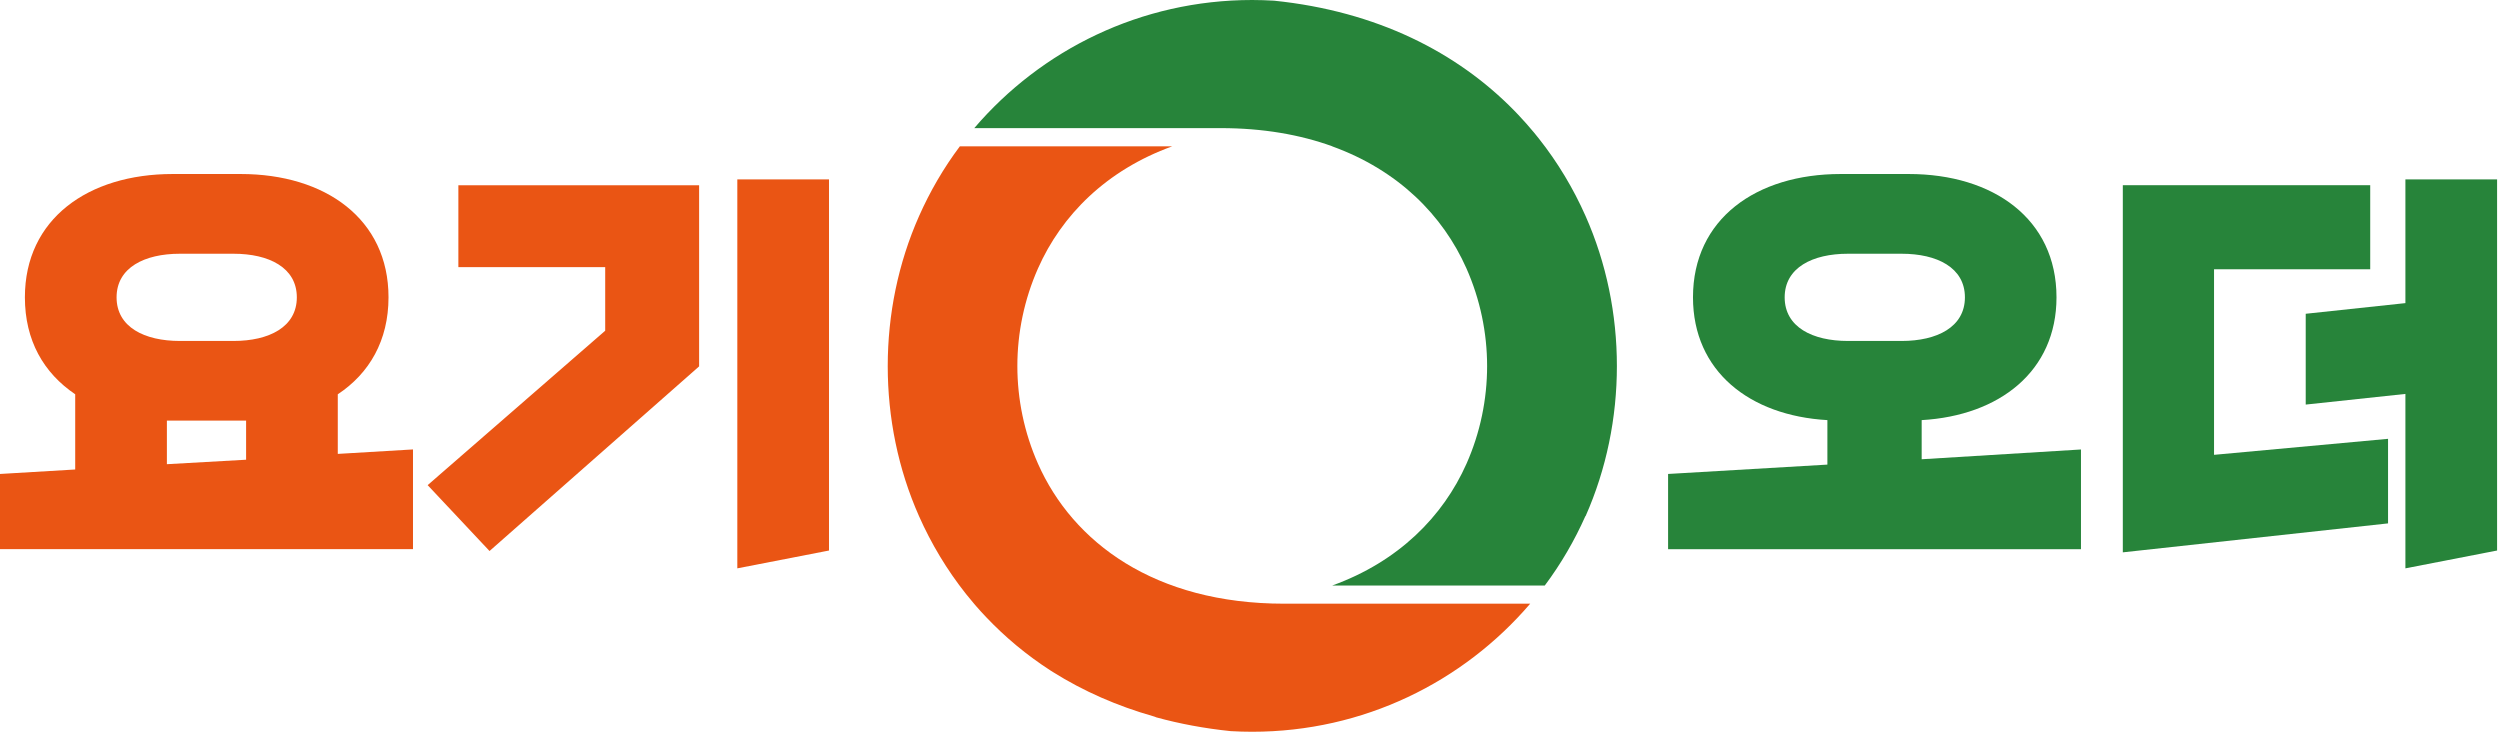
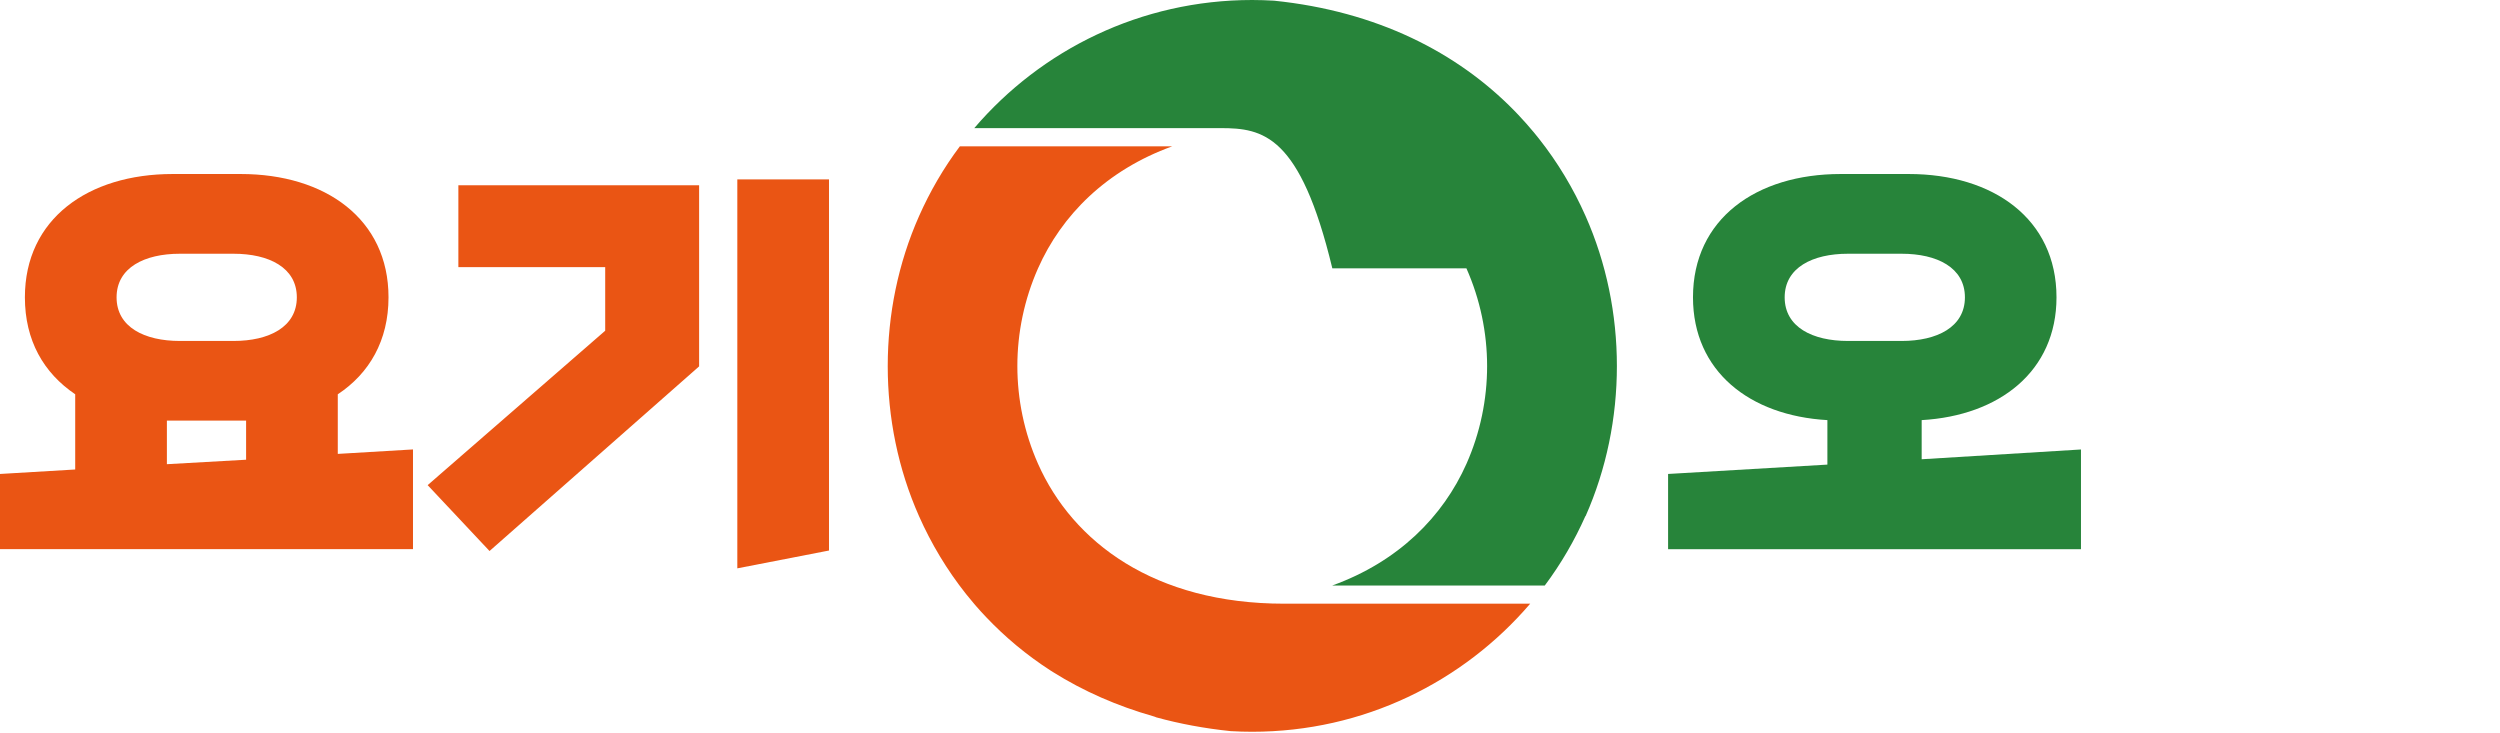
<svg xmlns="http://www.w3.org/2000/svg" width="481" height="141" viewBox="0 0 481 141" fill="none">
  <g clip-path="url(#clip0_1057_56)">
    <path fill-rule="evenodd" clip-rule="evenodd" d="M225.57 28.14C212.84 32.74 204.24 41.43 199.72 51.62C197.07 57.6 195.74 64.03 195.74 70.42C195.74 76.81 197.06 83.24 199.71 89.22C206.41 104.34 222.14 116.15 247.06 116.15H294.41C281.5 131.23 262.33 140.79 240.92 140.79C239.53 140.79 238.16 140.75 236.79 140.67C231.73 140.15 226.95 139.25 222.47 138.02C222.3 137.94 222.12 137.87 221.93 137.82C215.01 135.85 208.5 133.02 202.57 129.29L202.14 129.02C197.49 126.02 193.35 122.55 189.72 118.72C189.45 118.43 188.74 117.67 188.74 117.67C188.4 117.3 187.61 116.4 187.61 116.4C187.32 116.06 185.86 114.28 185.86 114.28C182.19 109.65 179.17 104.61 176.82 99.31C172.8 90.25 170.8 80.37 170.8 70.44C170.8 60.51 172.81 50.63 176.83 41.57C178.92 36.86 181.53 32.35 184.67 28.16H225.56L225.57 28.14Z" fill="#EA5514" />
-     <path fill-rule="evenodd" clip-rule="evenodd" d="M245.11 0.13C264.98 2.17 280.4 10.11 291.34 21.28C291.34 21.28 291.92 21.88 292.09 22.06C293.14 23.17 294.16 24.32 295.14 25.5C295.14 25.5 295.83 26.34 296.07 26.65C299.72 31.26 302.72 36.28 305.06 41.56C309.08 50.62 311.09 60.5 311.09 70.43C311.09 80.35 309.08 90.24 305.07 99.3L305.03 99.28V99.3C302.94 103.99 300.34 108.48 297.22 112.65H256.33C269.05 108.06 277.64 99.39 282.15 89.23C284.8 83.26 286.12 76.82 286.12 70.43C286.12 64.04 284.79 57.61 282.14 51.63C277.62 41.44 269.02 32.75 256.29 28.15H256.34C250.15 25.91 242.99 24.65 234.85 24.65H187.45C200.35 9.56 219.52 0 240.92 0C242.33 0 243.72 0.05 245.1 0.13H245.11Z" fill="#27843A" />
+     <path fill-rule="evenodd" clip-rule="evenodd" d="M245.11 0.13C264.98 2.17 280.4 10.11 291.34 21.28C291.34 21.28 291.92 21.88 292.09 22.06C293.14 23.17 294.16 24.32 295.14 25.5C295.14 25.5 295.83 26.34 296.07 26.65C299.72 31.26 302.72 36.28 305.06 41.56C309.08 50.62 311.09 60.5 311.09 70.43C311.09 80.35 309.08 90.24 305.07 99.3L305.03 99.28V99.3C302.94 103.99 300.34 108.48 297.22 112.65H256.33C269.05 108.06 277.64 99.39 282.15 89.23C284.8 83.26 286.12 76.82 286.12 70.43C286.12 64.04 284.79 57.61 282.14 51.63H256.34C250.15 25.91 242.99 24.65 234.85 24.65H187.45C200.35 9.56 219.52 0 240.92 0C242.33 0 243.72 0.05 245.1 0.13H245.11Z" fill="#27843A" />
    <path d="M320.94 105.66V91.19L351.59 89.39V80.83C336.61 79.97 325.73 71.41 325.73 57.2C325.73 42.13 337.89 33.48 354.15 33.48H367.25C383.52 33.48 395.67 42.13 395.67 57.2C395.67 71.41 384.71 79.97 369.73 80.83V88.36L400.38 86.48V105.66H320.93H320.94ZM365.89 65.6C372.65 65.6 378.05 62.95 378.05 57.21C378.05 51.47 372.66 48.82 365.89 48.82H355.53C348.77 48.82 343.37 51.47 343.37 57.21C343.37 62.95 348.76 65.6 355.53 65.6H365.89Z" fill="#27843A" />
-     <path d="M408.43 106.26V35.63H456.03V51.81H425.98V87.51L459.46 84.43V100.7L408.43 106.27V106.26ZM462.8 109.35V75.79L443.62 77.84V60.37L462.8 58.32V34.52H480.44V105.92L462.8 109.35Z" fill="#27843A" />
    <path d="M0 105.66V91.19L14.47 90.33V75.86C8.39 71.75 4.79 65.5 4.79 57.2C4.79 42.13 16.95 33.48 33.22 33.48H46.32C62.59 33.48 74.75 42.13 74.75 57.2C74.75 65.51 71.07 71.84 64.99 75.86V87.33L79.46 86.47V105.65H0V105.66ZM44.95 65.6C51.71 65.6 57.11 62.95 57.11 57.21C57.11 51.47 51.72 48.82 44.95 48.82H34.59C27.83 48.82 22.43 51.47 22.43 57.21C22.43 62.95 27.82 65.6 34.59 65.6H44.95ZM47.35 80.92H32.11V89.31L47.35 88.45V80.92Z" fill="#EA5514" />
    <path d="M94.18 106.01L82.28 93.34L116.44 63.63V51.39H88.19V35.64H134.51V70.49L94.18 106.02V106.01ZM141.86 109.35V34.52H159.5V105.92L141.86 109.35Z" fill="#EA5514" />
  </g>
  <defs>
    <clipPath id="clip0_1057_56">
      <rect width="480.44" height="140.78" fill="white" />
    </clipPath>
  </defs>
</svg>